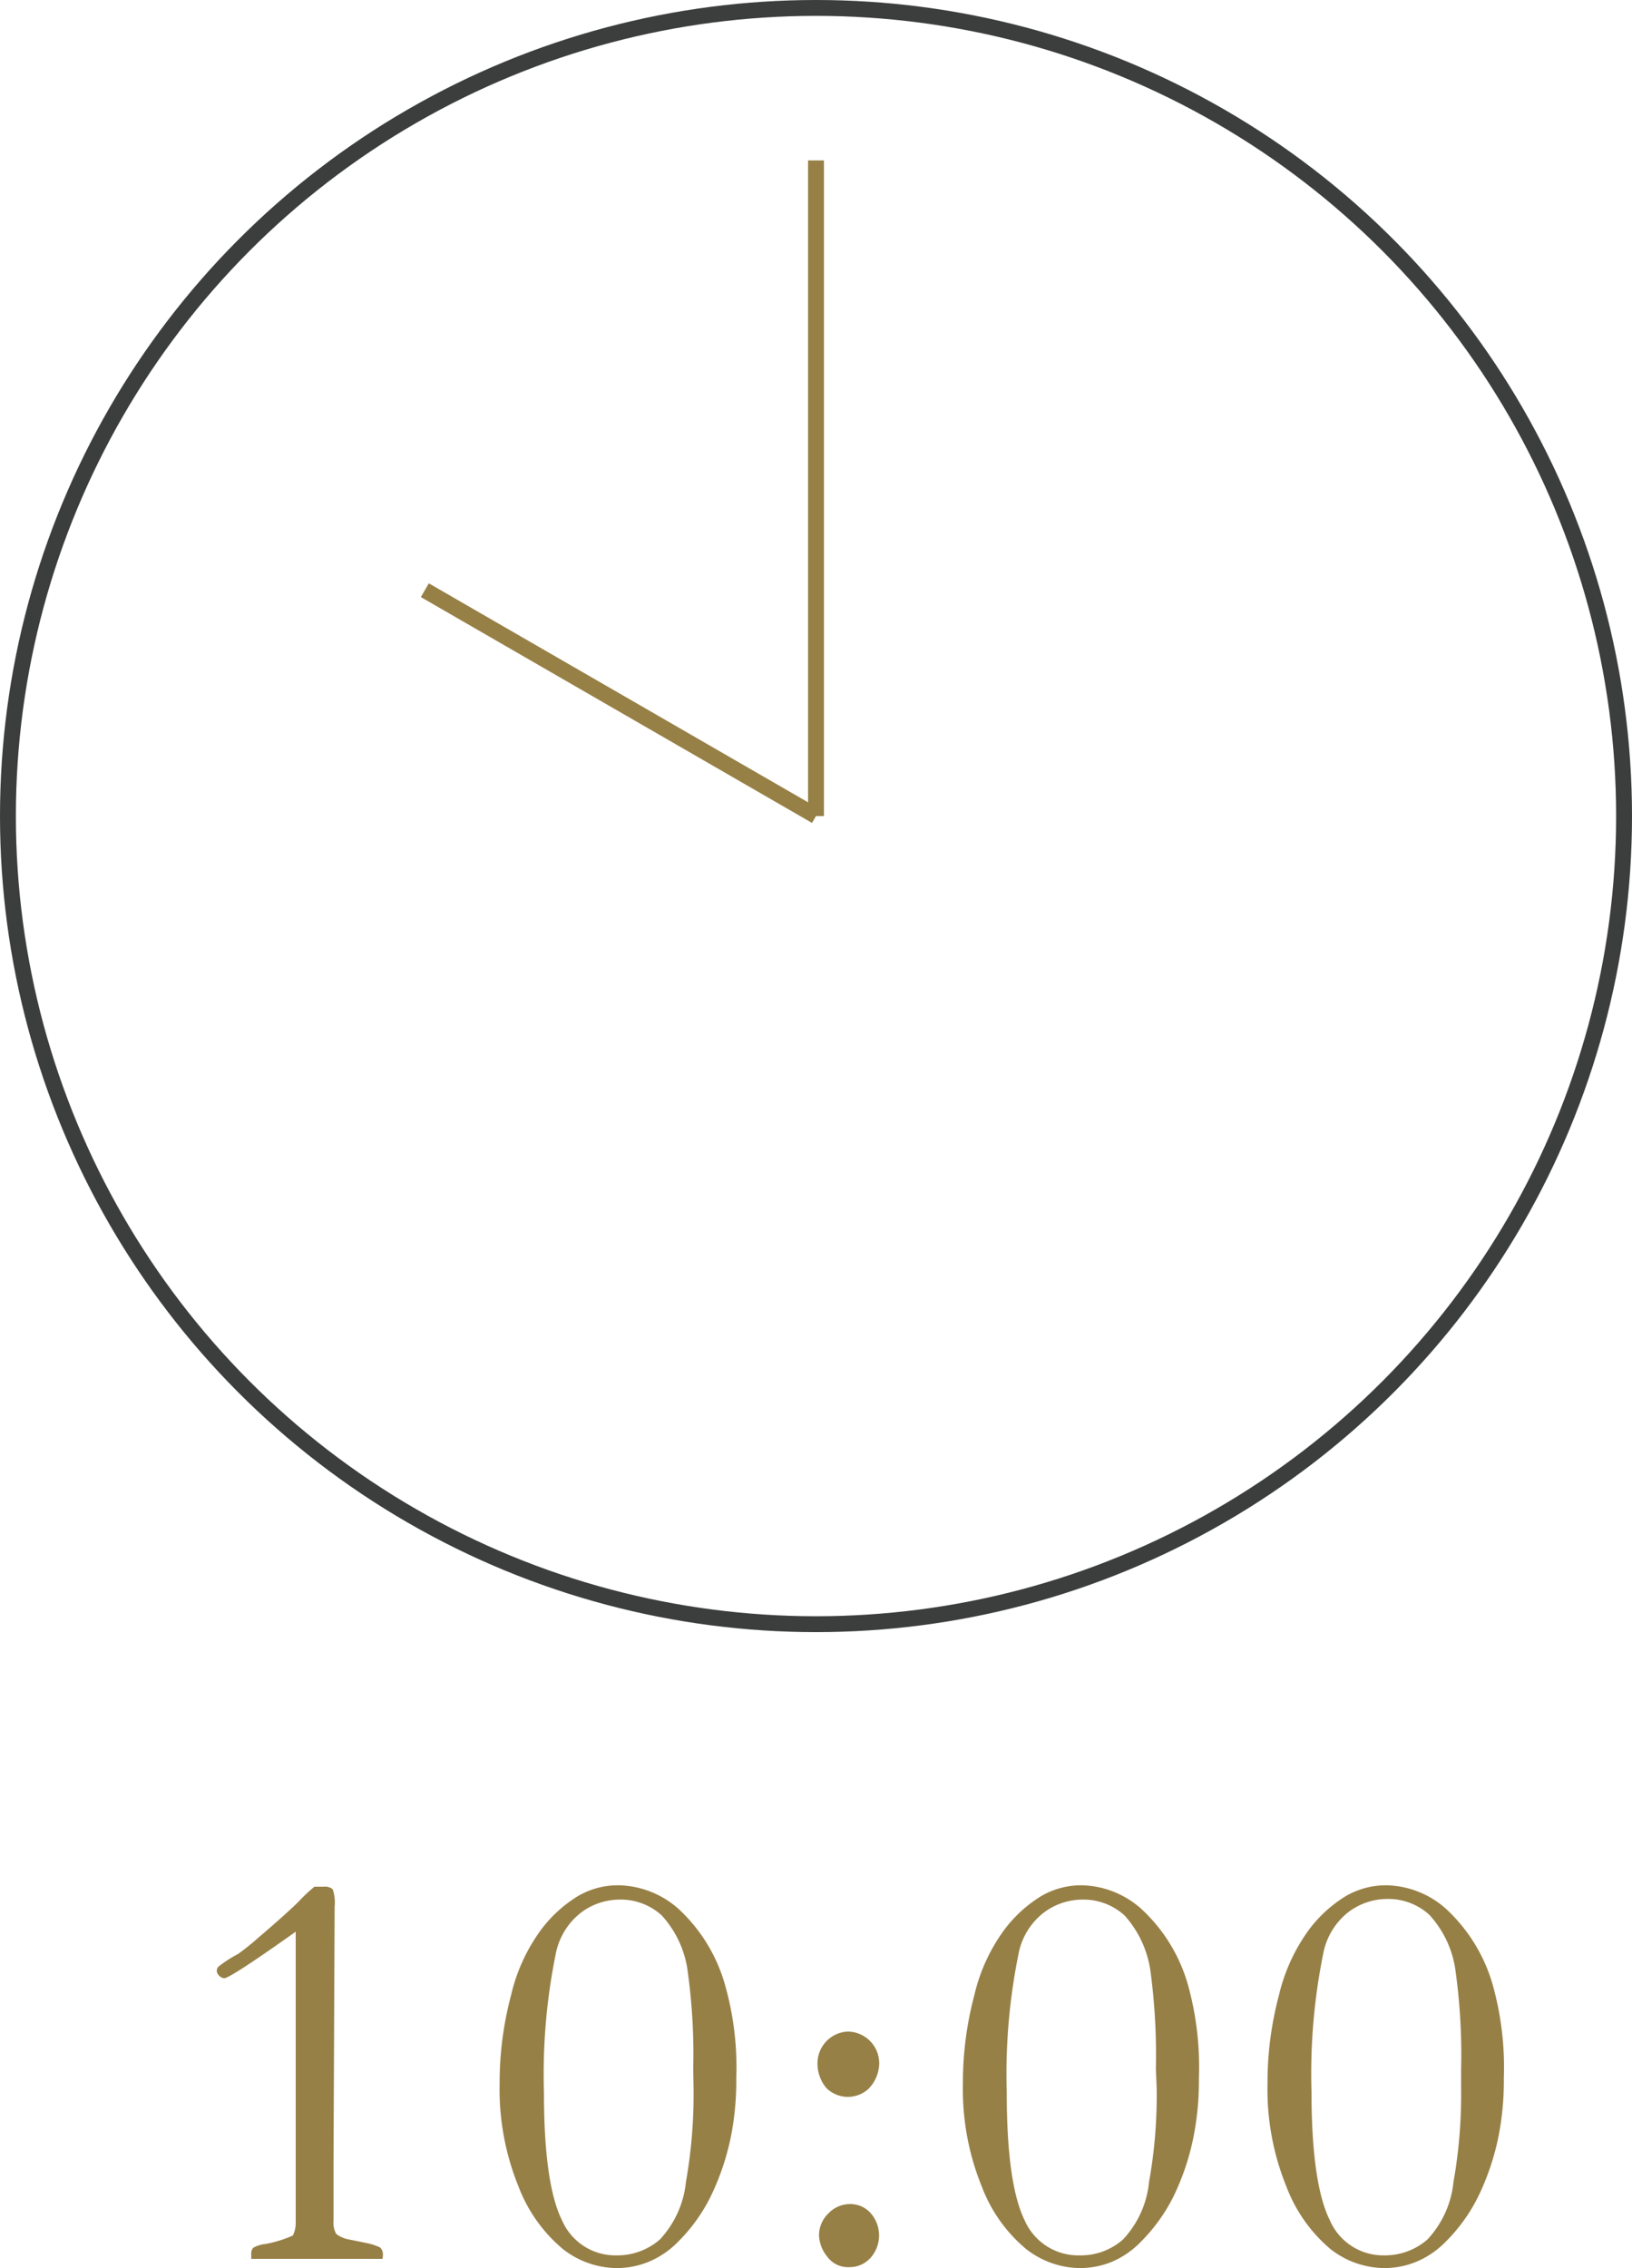
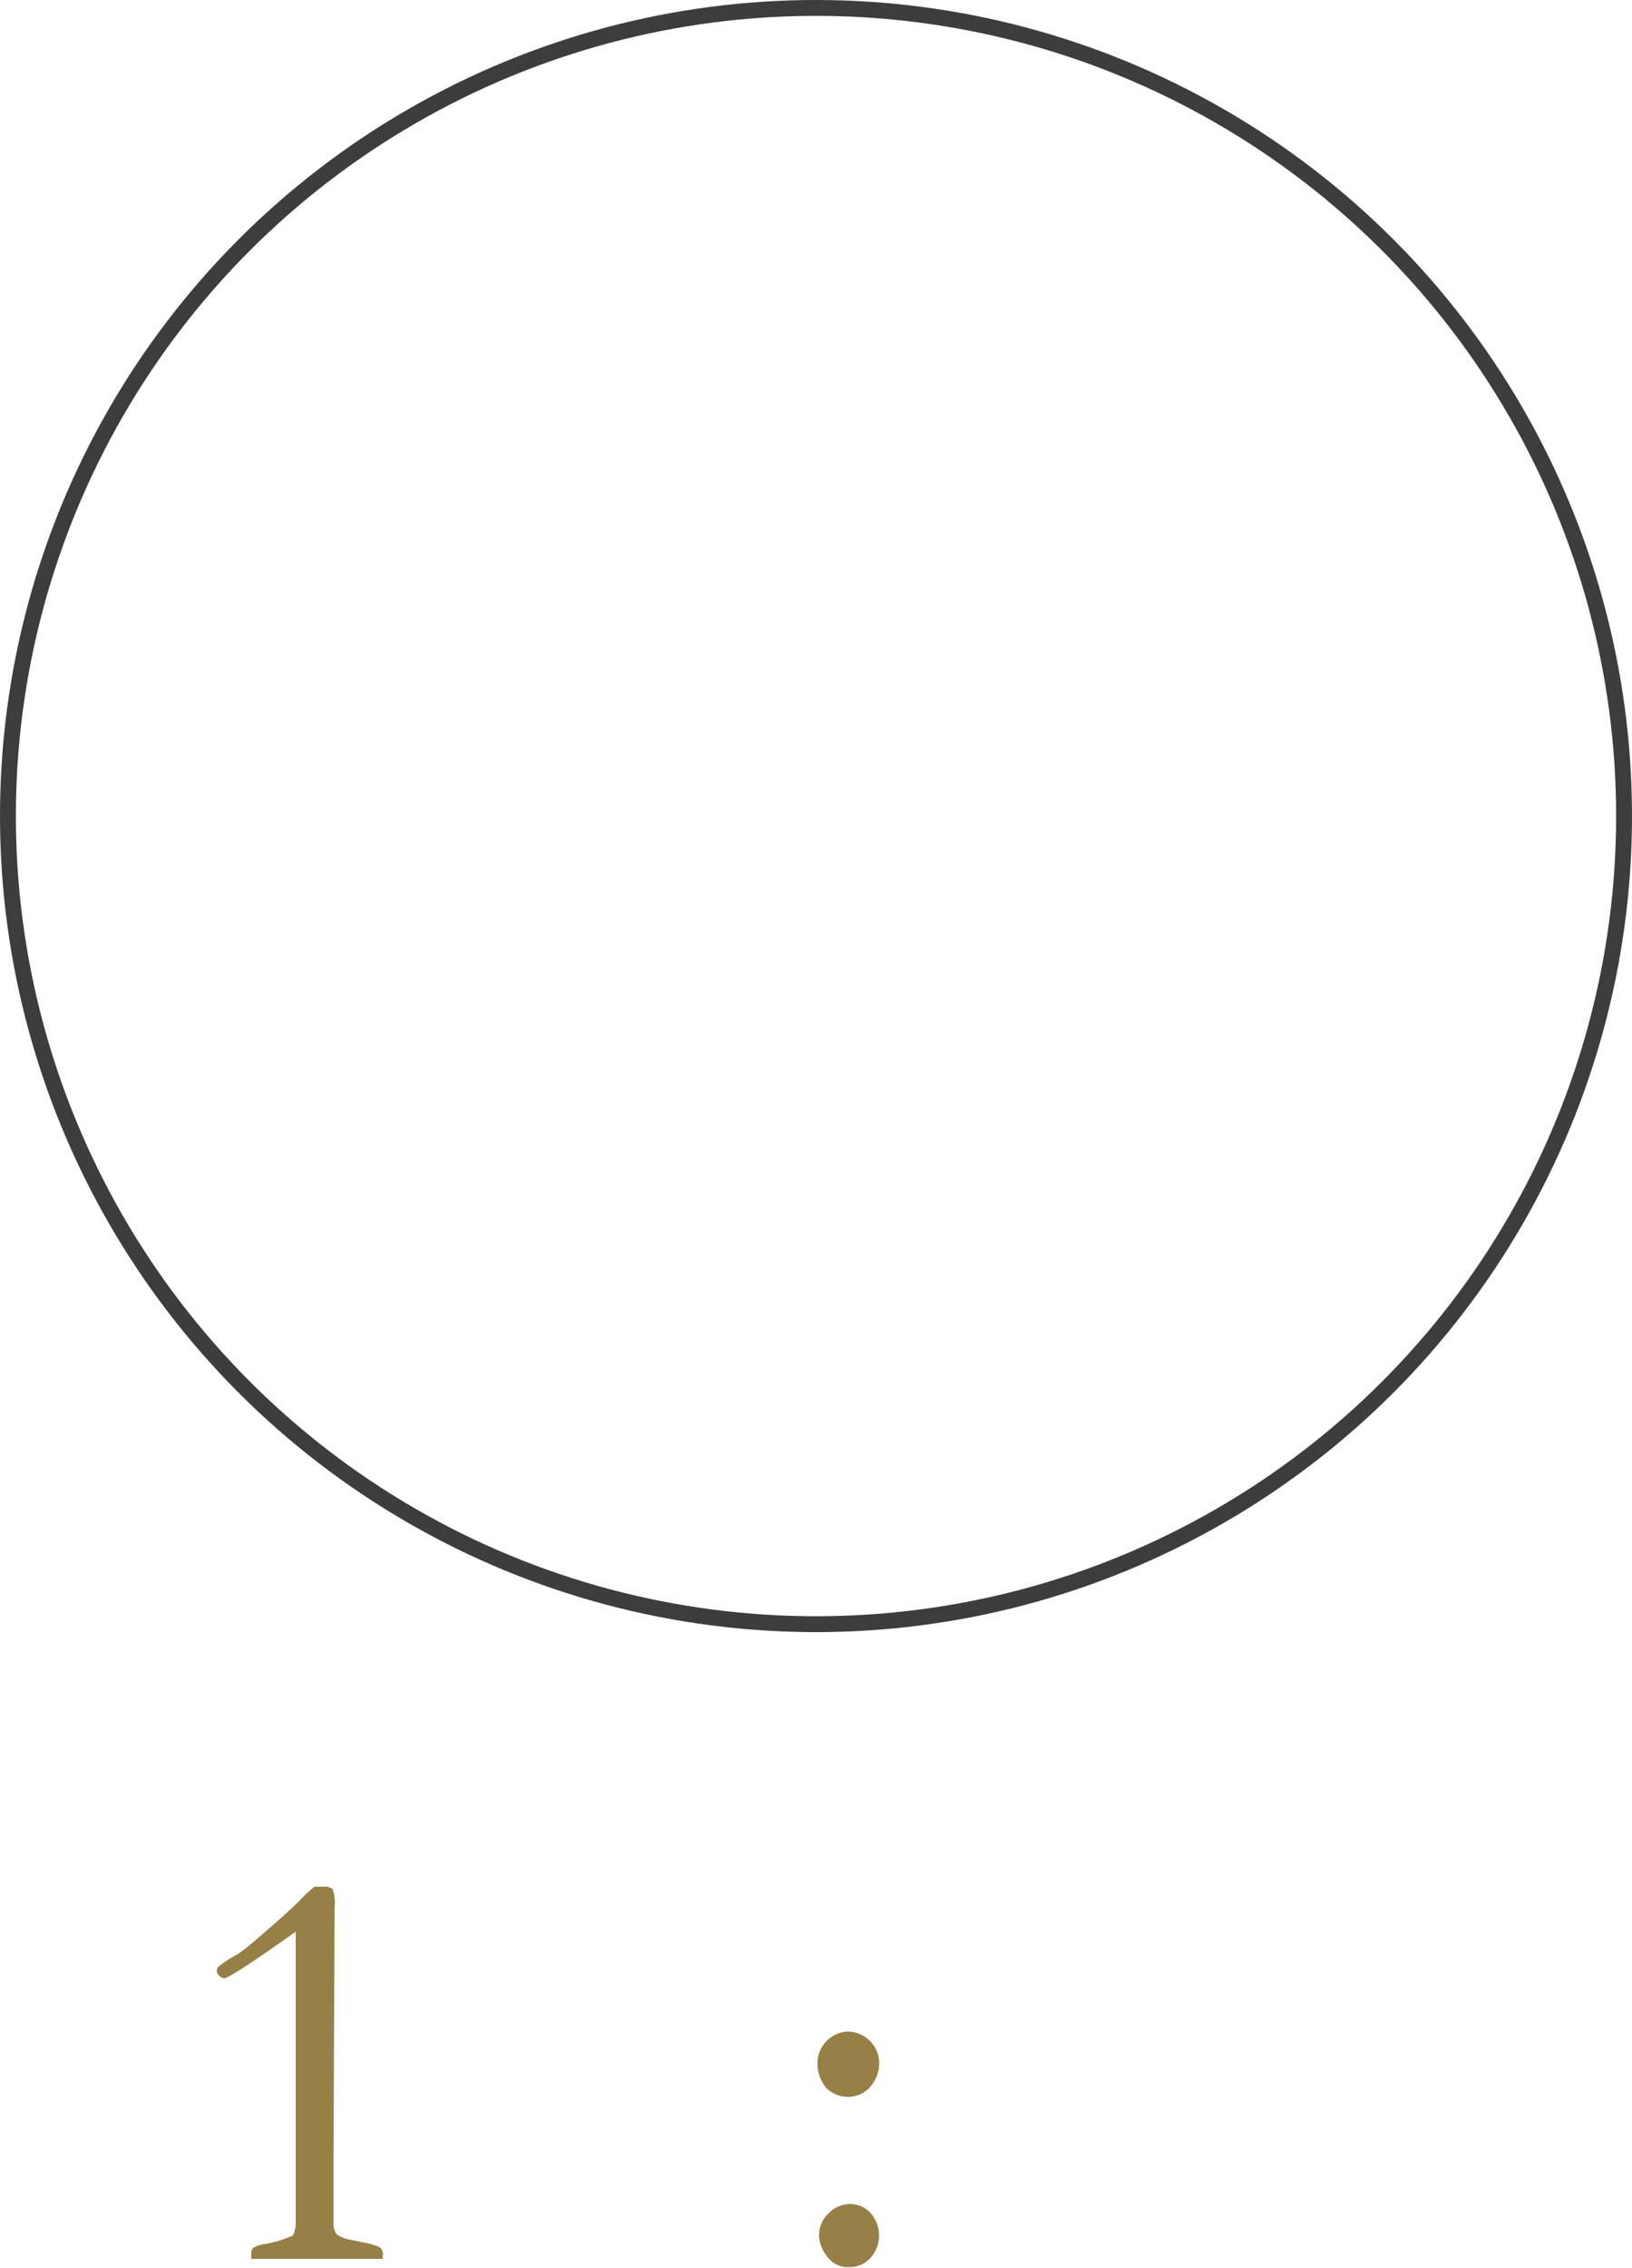
<svg xmlns="http://www.w3.org/2000/svg" viewBox="0 0 102.76 142.8">
  <defs>
    <style>.cls-1{fill:#978046;}.cls-2,.cls-3{fill:none;stroke-miterlimit:10;}.cls-2{stroke:#3c3d3d;}.cls-3{stroke:#978046;}</style>
  </defs>
  <title>sec08_time02_1</title>
  <g id="レイヤー_2" data-name="レイヤー 2">
    <g id="レイヤー_1-2" data-name="レイヤー 1">
      <path class="cls-1" d="M24.09,142.22H15.82c0-.11,0-.2,0-.27a.55.55,0,0,1,.13-.43,2,2,0,0,1,.79-.24,7.63,7.63,0,0,0,1.7-.53,1.78,1.78,0,0,0,.18-.74v-1.12c0-.13,0-.74,0-1.82,0-.41,0-2.18,0-5.31l0-4.25,0-2.47c0-.36,0-1.5,0-3.42q-4.11,2.92-4.5,2.93a.47.47,0,0,1-.31-.15.45.45,0,0,1-.16-.3.37.37,0,0,1,.12-.29,8,8,0,0,1,1.21-.78,14.59,14.59,0,0,0,1.25-1c1.17-1,2-1.74,2.57-2.3a9.28,9.28,0,0,1,1-.94l.56,0a.78.78,0,0,1,.59.16,2.67,2.67,0,0,1,.12,1.11L21,136.18v1.59c0,.39,0,.78,0,1.17s0,.68,0,.86a1.48,1.48,0,0,0,.17.85,1.92,1.92,0,0,0,.66.32l1.23.25a3.83,3.83,0,0,1,.87.28.61.61,0,0,1,.18.49Z" />
-       <path class="cls-1" d="M46.36,130.85a18.16,18.16,0,0,1-.27,3.31,15.82,15.82,0,0,1-1.36,4.17,10.76,10.76,0,0,1-2.06,2.84,5.59,5.59,0,0,1-1.84,1.24,5.3,5.3,0,0,1-2,.39,5.57,5.57,0,0,1-3.39-1.2,9.56,9.56,0,0,1-2.79-3.93,16.24,16.24,0,0,1-1.19-6.47,21.34,21.34,0,0,1,.72-5.58,11.22,11.22,0,0,1,1.91-4.15,8.32,8.32,0,0,1,2.35-2.12A5,5,0,0,1,39,118.7a5.84,5.84,0,0,1,3.75,1.51,10.34,10.34,0,0,1,2.89,4.72A19,19,0,0,1,46.36,130.85Zm-2.71-.59a38.07,38.07,0,0,0-.33-6,6.48,6.48,0,0,0-1.65-3.66,3.82,3.82,0,0,0-2.68-1,4.07,4.07,0,0,0-2.42.83,4.35,4.35,0,0,0-1.58,2.6,38,38,0,0,0-.74,8.71c0,3.85.38,6.55,1.15,8.08A3.66,3.66,0,0,0,38.83,142a4.08,4.08,0,0,0,2.72-1,6.21,6.21,0,0,0,1.64-3.62,31.68,31.68,0,0,0,.48-5.94Z" />
      <path class="cls-1" d="M51.48,129.75a2,2,0,0,1,1.88-1.84,2,2,0,0,1,2,2,2.33,2.33,0,0,1-.68,1.61,1.92,1.92,0,0,1-2.66-.07A2.4,2.4,0,0,1,51.48,129.75Zm.09,11a1.91,1.91,0,0,1,.59-1.39,1.89,1.89,0,0,1,1.37-.59,1.7,1.7,0,0,1,1.28.56,2.12,2.12,0,0,1,0,2.83,1.76,1.76,0,0,1-1.33.58,1.61,1.61,0,0,1-1.4-.67A2.25,2.25,0,0,1,51.57,140.75Z" />
-       <path class="cls-1" d="M75.49,130.85a18.16,18.16,0,0,1-.27,3.31,15.47,15.47,0,0,1-1.35,4.17,11,11,0,0,1-2.06,2.84A5.59,5.59,0,0,1,70,142.41a5.34,5.34,0,0,1-2,.39,5.57,5.57,0,0,1-3.39-1.2,9.47,9.47,0,0,1-2.79-3.93,16.24,16.24,0,0,1-1.19-6.47,21.34,21.34,0,0,1,.72-5.58,11.22,11.22,0,0,1,1.91-4.15,8.32,8.32,0,0,1,2.35-2.12,5,5,0,0,1,2.53-.65,5.8,5.8,0,0,1,3.75,1.51,10.35,10.35,0,0,1,2.9,4.72A19.33,19.33,0,0,1,75.49,130.85Zm-2.71-.59a39.77,39.77,0,0,0-.32-6,6.61,6.61,0,0,0-1.65-3.66,3.84,3.84,0,0,0-2.68-1,4.07,4.07,0,0,0-2.42.83,4.3,4.3,0,0,0-1.58,2.6,38,38,0,0,0-.74,8.71c0,3.85.38,6.55,1.14,8.08A3.68,3.68,0,0,0,68,142a4,4,0,0,0,2.71-1,6.15,6.15,0,0,0,1.64-3.62,30.86,30.86,0,0,0,.48-5.94Z" />
-       <path class="cls-1" d="M94.69,130.85a18.16,18.16,0,0,1-.27,3.31,15.82,15.82,0,0,1-1.36,4.17A10.76,10.76,0,0,1,91,141.17a5.59,5.59,0,0,1-1.84,1.24,5.3,5.3,0,0,1-2,.39,5.57,5.57,0,0,1-3.39-1.2A9.56,9.56,0,0,1,81,137.67a16.24,16.24,0,0,1-1.19-6.47,21.34,21.34,0,0,1,.72-5.58,11.39,11.39,0,0,1,1.91-4.15,8.32,8.32,0,0,1,2.35-2.12,5.06,5.06,0,0,1,2.54-.65,5.8,5.8,0,0,1,3.75,1.51,10.43,10.43,0,0,1,2.9,4.72A19.33,19.33,0,0,1,94.69,130.85ZM92,130.26a38.07,38.07,0,0,0-.33-6A6.48,6.48,0,0,0,90,120.56a3.82,3.82,0,0,0-2.67-1,4.08,4.08,0,0,0-2.43.83,4.35,4.35,0,0,0-1.58,2.6,38,38,0,0,0-.74,8.71c0,3.85.39,6.55,1.15,8.08A3.66,3.66,0,0,0,87.16,142a4.08,4.08,0,0,0,2.72-1,6.21,6.21,0,0,0,1.64-3.62A31.68,31.68,0,0,0,92,131.5Z" />
      <circle class="cls-2" cx="51.38" cy="51.38" r="50.88" />
-       <line class="cls-3" x1="51.38" y1="51.38" x2="51.38" y2="10.1" />
-       <line class="cls-3" x1="51.38" y1="51.38" x2="26.75" y2="37.16" />
    </g>
  </g>
</svg>